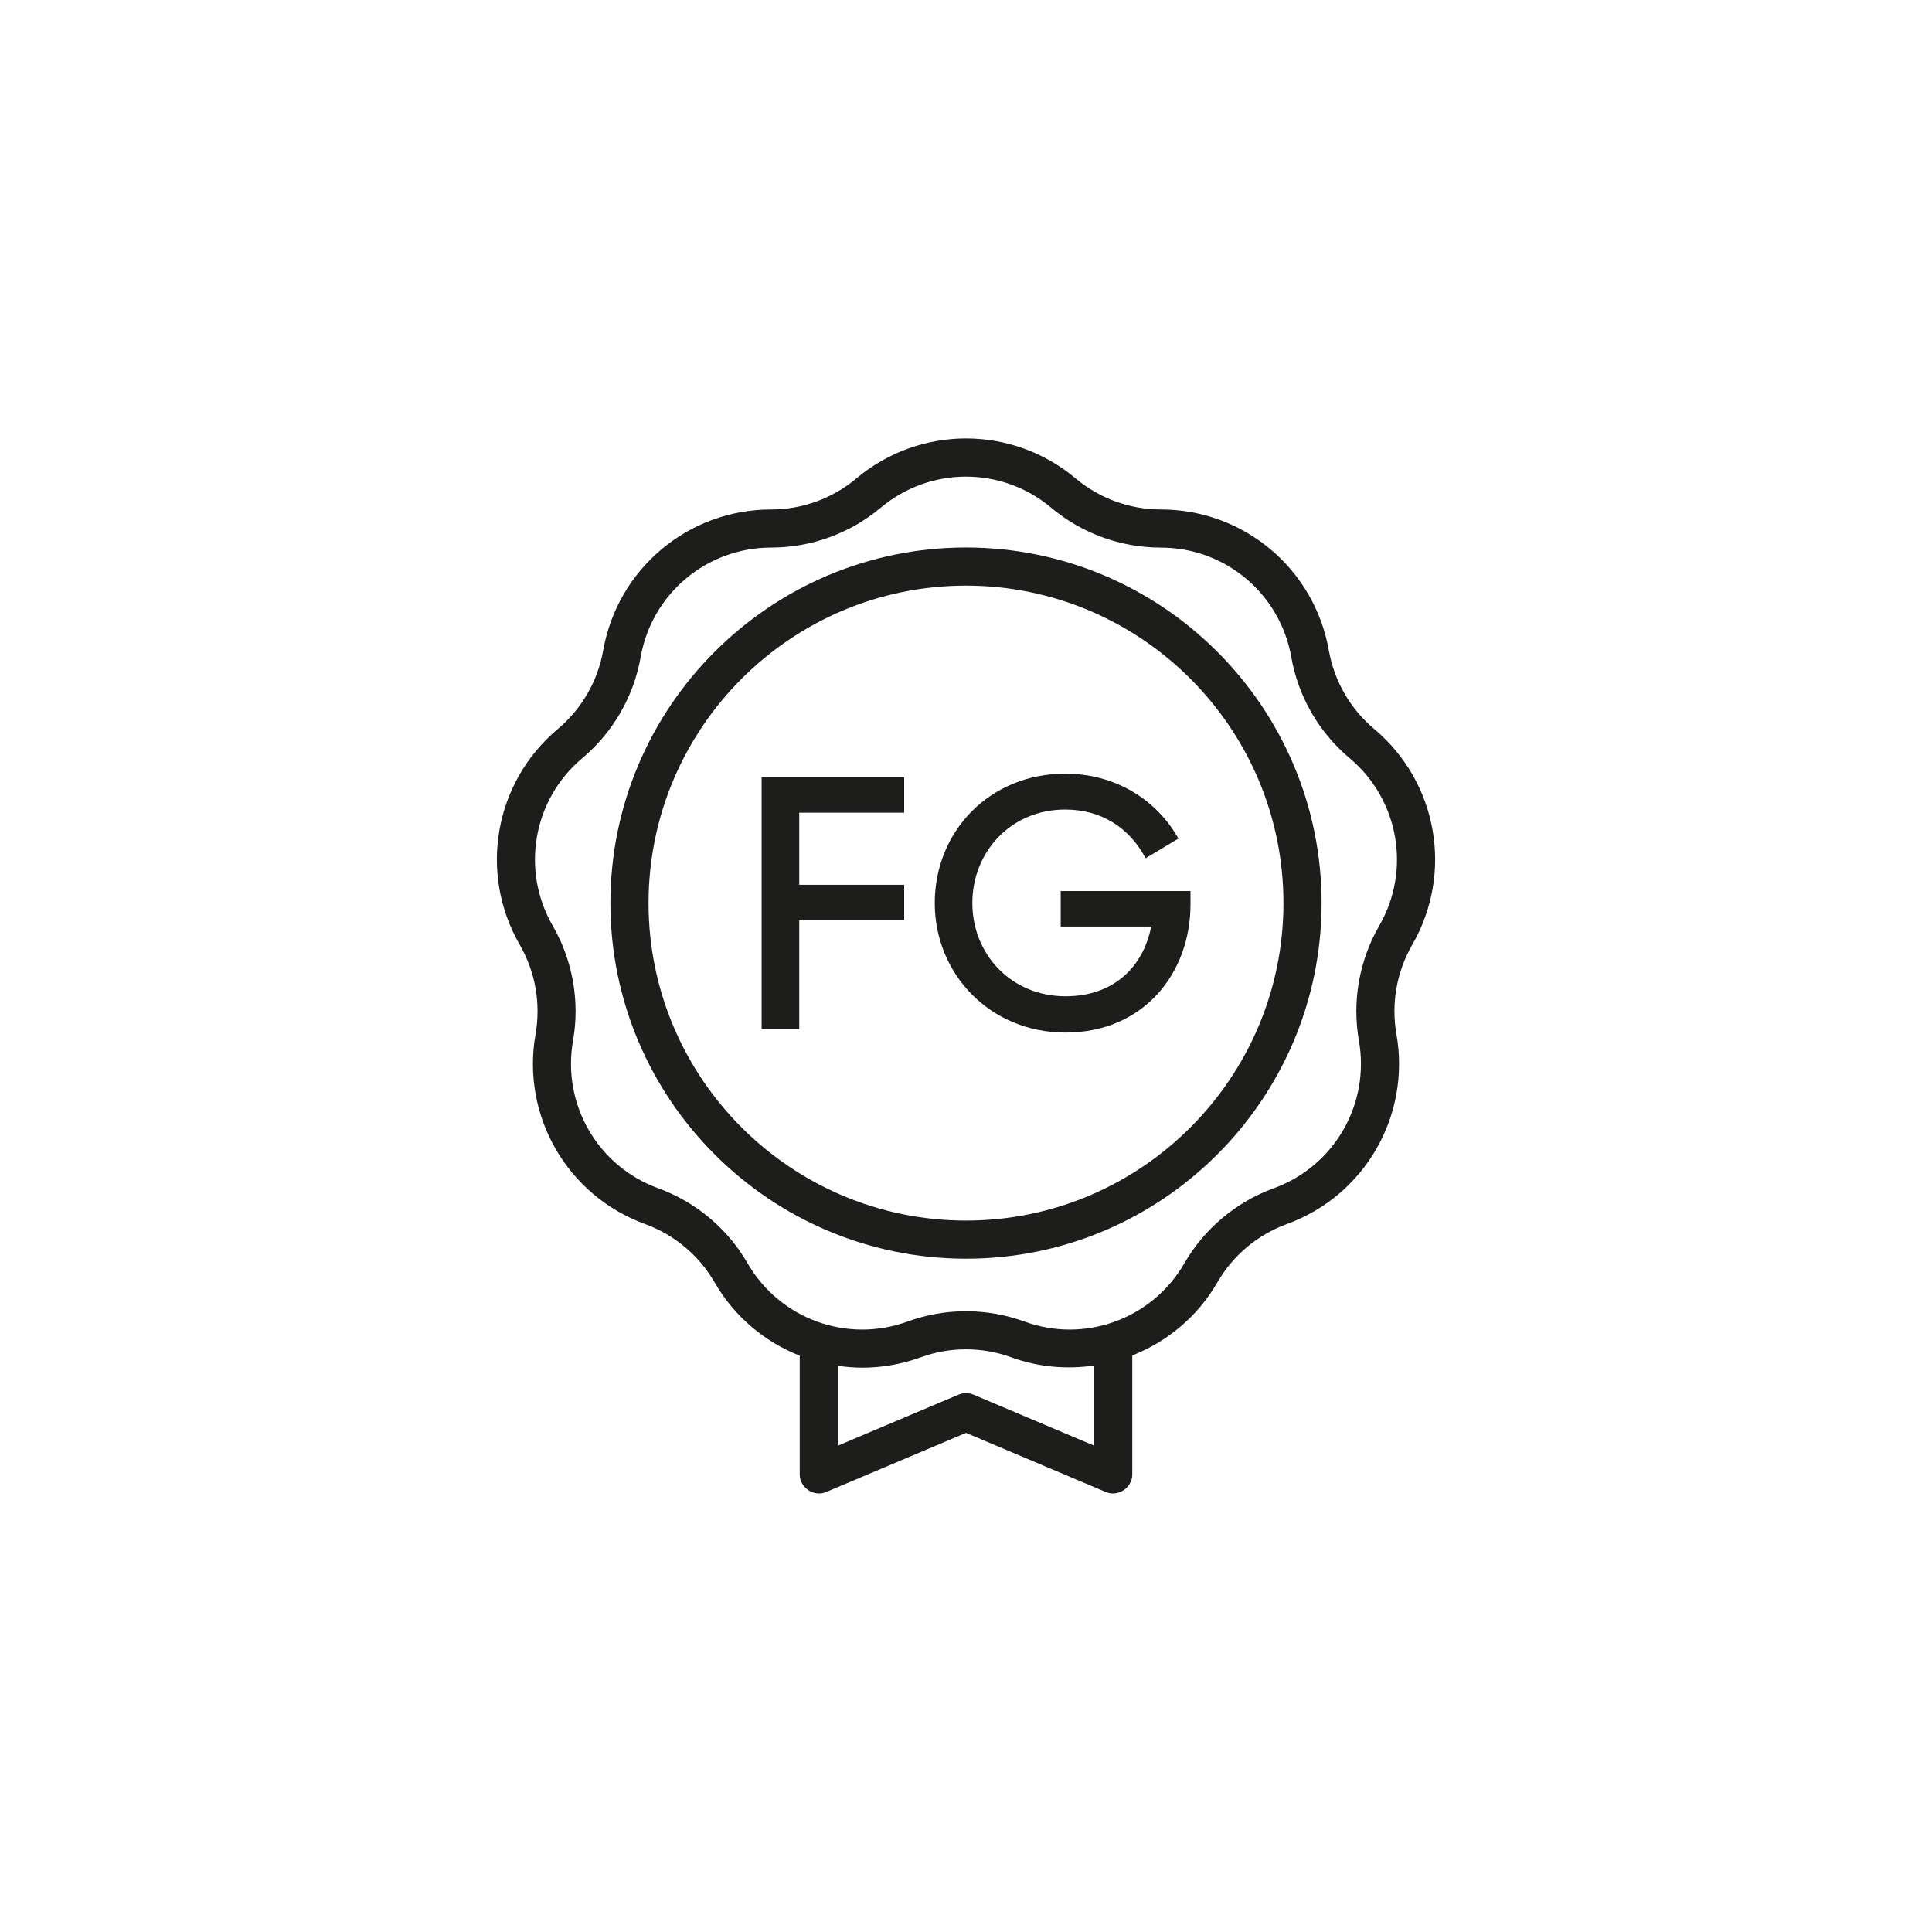
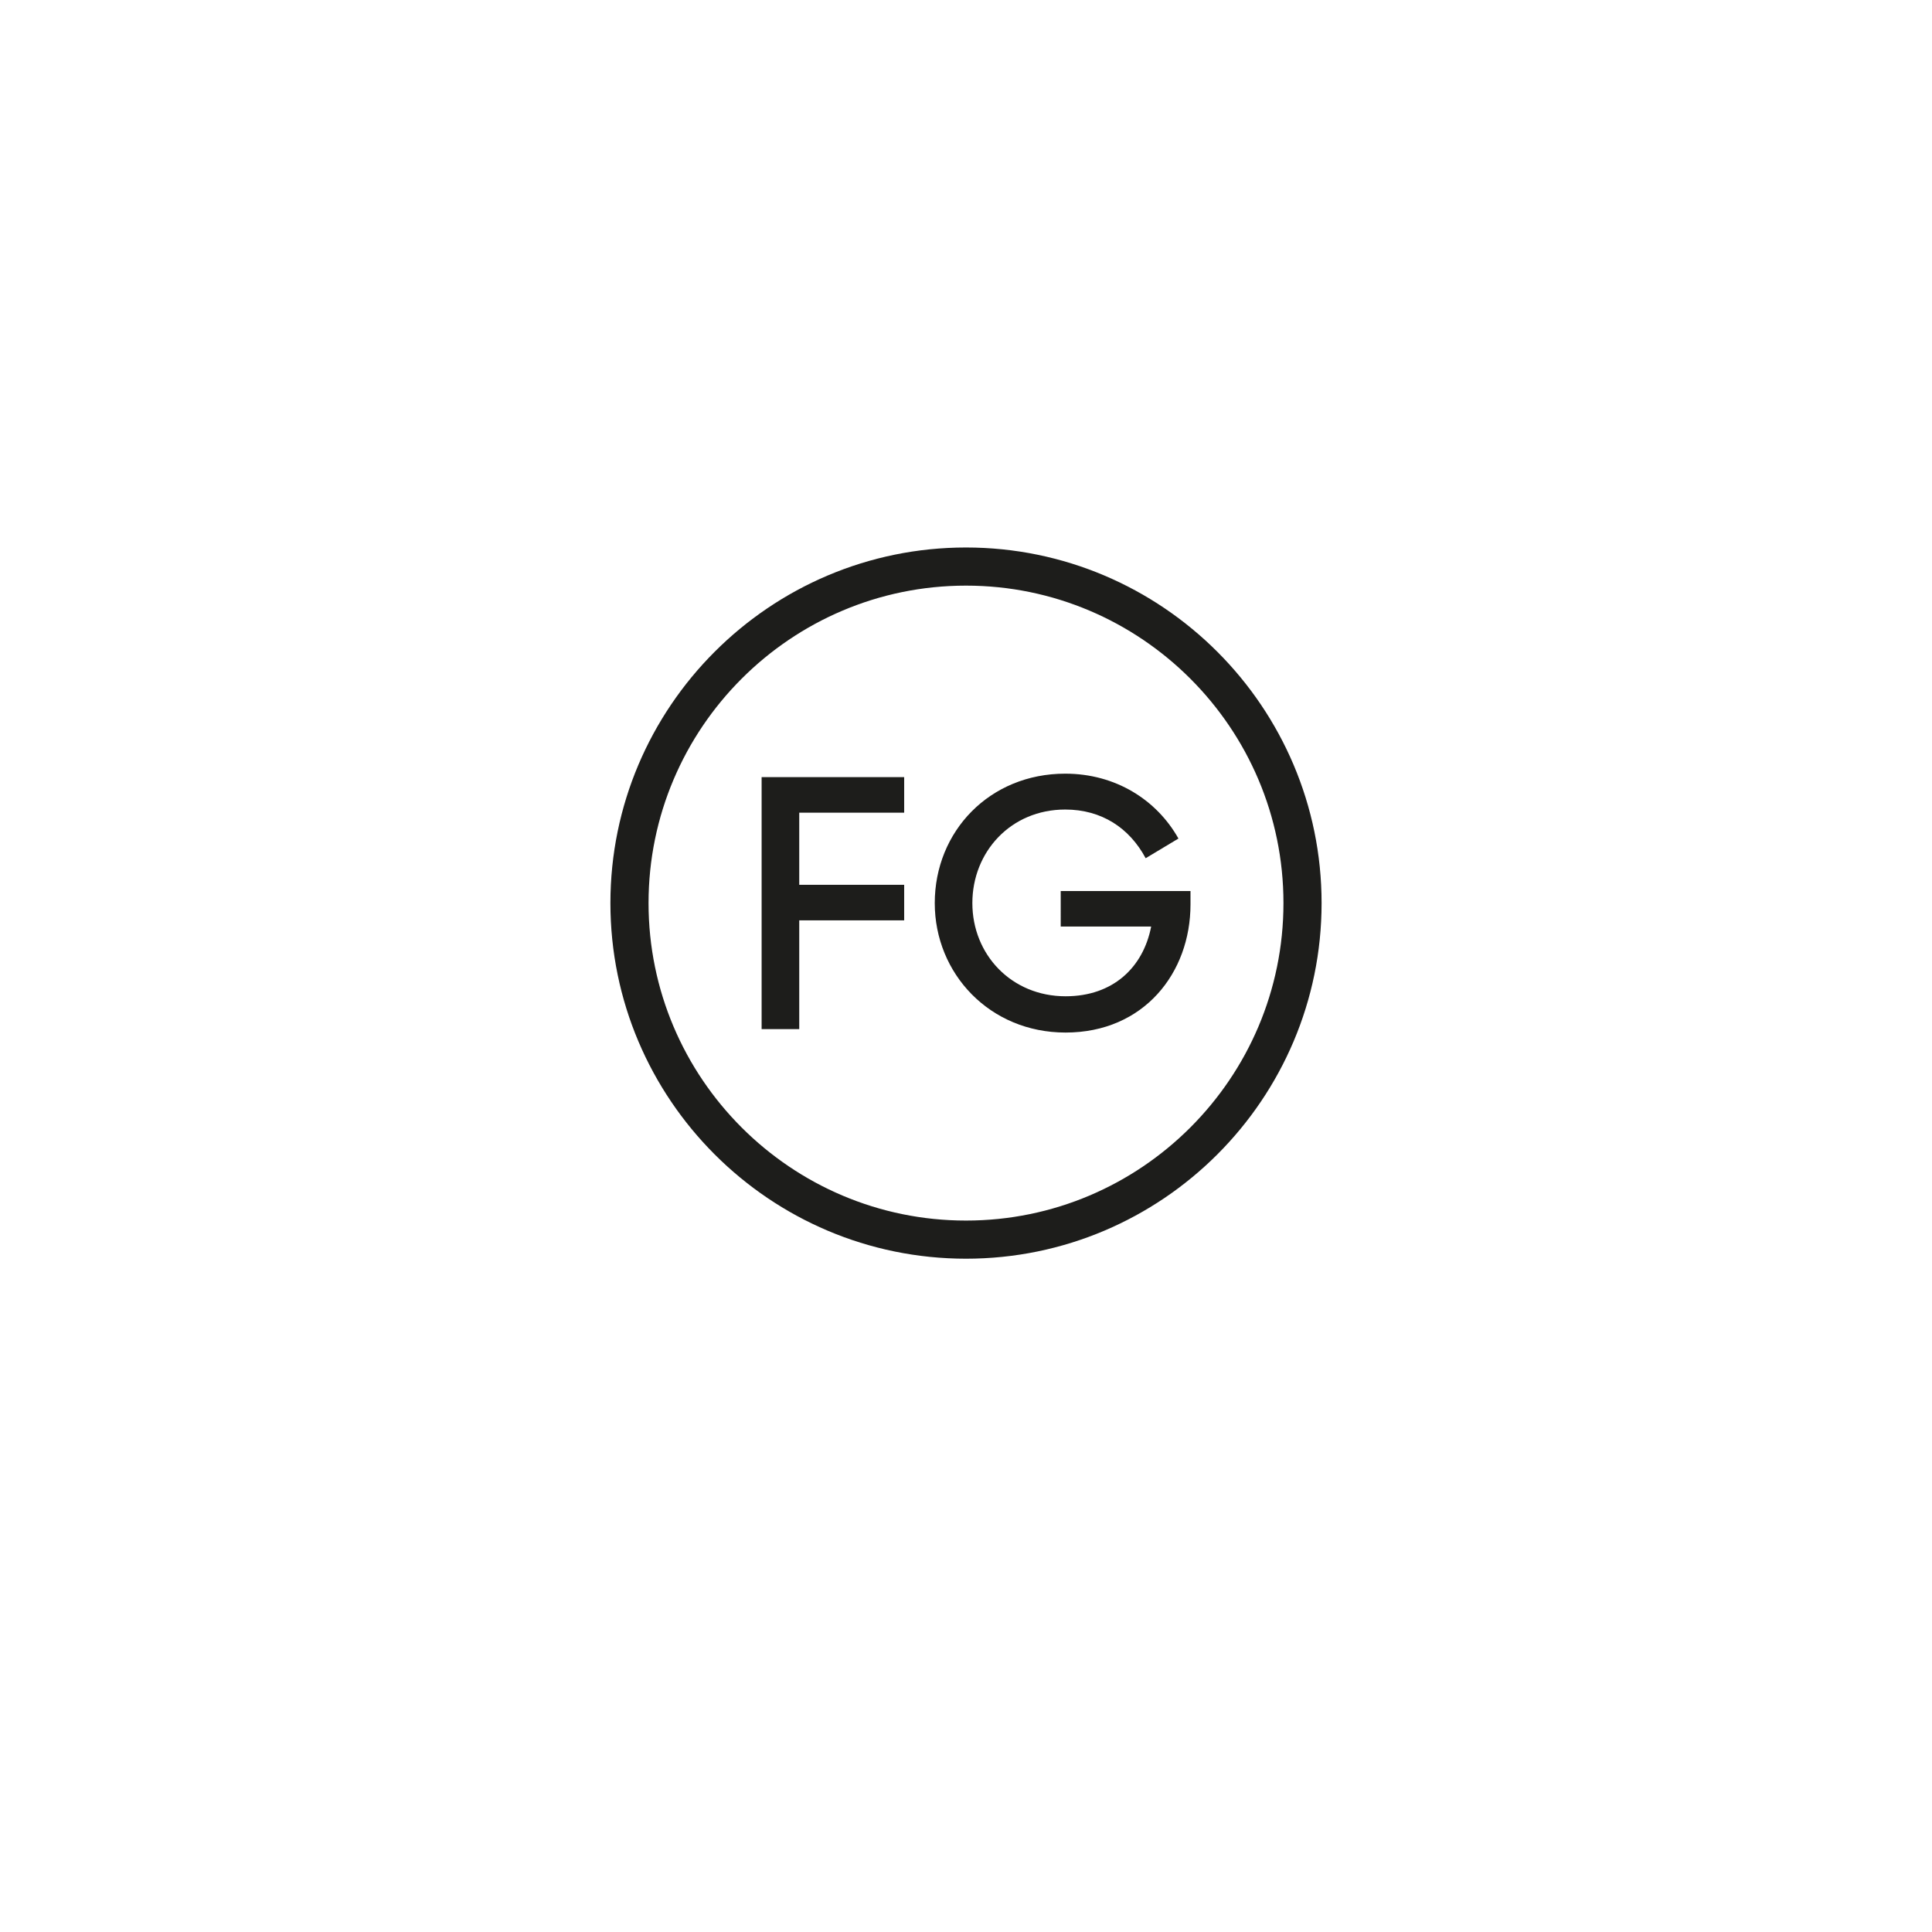
<svg xmlns="http://www.w3.org/2000/svg" version="1.1" id="Layer_1" x="0px" y="0px" viewBox="0 0 76 76" style="enable-background:new 0 0 76 76;" xml:space="preserve">
  <style type="text/css">
	.st0{fill:#1D1D1B;}
</style>
  <g>
    <g>
      <path class="st0" d="M36.771,35.526c0-2.824,2.159-5.092,5.132-5.092    c1.982,0,3.599,1.032,4.454,2.552l-1.29,0.774    c-0.638-1.195-1.738-1.915-3.164-1.915c-2.145,0-3.653,1.67-3.653,3.68    c0,2.023,1.535,3.666,3.667,3.666c1.873,0,3.055-1.141,3.367-2.743h-3.558V35.051    h5.105v0.529c0,2.688-1.833,5.038-4.915,5.038    C38.929,40.618,36.771,38.295,36.771,35.526L36.771,35.526z M29.96,30.57h5.608    v1.398h-4.128v2.838h4.128v1.399h-4.128v4.277h-1.48V30.57" />
    </g>
    <g>
-       <path class="st0" d="M54.055,28.674c-0.937-0.787-1.569-1.883-1.782-3.088    c-0.567-3.213-3.347-5.545-6.609-5.545c-1.223,0-2.412-0.433-3.349-1.219    c-2.5-2.1-6.129-2.098-8.629,0c-0.937,0.786-2.126,1.219-3.349,1.219    c-3.263,0-6.042,2.332-6.609,5.546c-0.213,1.204-0.846,2.3-1.782,3.087    c-2.5,2.097-3.13,5.67-1.498,8.496c0.611,1.06,0.831,2.307,0.619,3.511    C20.5,43.895,22.314,47.036,25.38,48.153c1.15,0.419,2.119,1.232,2.73,2.291    c0.783,1.358,1.979,2.345,3.349,2.885v4.672c0,0.521,0.559,0.897,1.042,0.69    L38,56.366l5.499,2.325c0.482,0.206,1.042-0.167,1.042-0.69v-4.681    c1.368-0.541,2.566-1.52,3.349-2.877c0.611-1.059,1.58-1.872,2.73-2.291    c3.065-1.116,4.88-4.258,4.313-7.472c-0.212-1.204,0.008-2.451,0.619-3.511    C57.185,34.344,56.555,30.771,54.055,28.674z M43.041,56.869l-4.749-2.008    c-0.186-0.08-0.398-0.08-0.584,0l-4.749,2.008v-3.142    c0.316,0.046,0.636,0.074,0.958,0.074c0.767,0,1.544-0.132,2.301-0.407    c1.148-0.42,2.416-0.42,3.564,0c1.075,0.391,2.19,0.478,3.259,0.322V56.869z     M54.254,36.42c-0.787,1.365-1.07,2.971-0.797,4.521    c0.439,2.496-0.97,4.936-3.351,5.802c-1.48,0.54-2.729,1.588-3.516,2.951    c-1.267,2.195-3.919,3.158-6.295,2.291c-1.48-0.539-3.111-0.539-4.592,0    c-2.376,0.867-5.028-0.096-6.295-2.291c-0.786-1.363-2.035-2.411-3.516-2.951    c-2.381-0.866-3.79-3.306-3.351-5.802c0.273-1.55-0.01-3.155-0.797-4.521    c-1.267-2.194-0.777-4.969,1.164-6.598c1.206-1.013,2.021-2.425,2.294-3.975    c0.44-2.496,2.6-4.307,5.133-4.307c1.574,0,3.106-0.558,4.313-1.57    C35.621,19.156,36.811,18.749,38,18.749s2.379,0.407,3.35,1.222    c1.207,1.013,2.739,1.57,4.313,1.57c2.533,0,4.692,1.811,5.133,4.306    c0.272,1.551,1.088,2.963,2.294,3.976C55.031,31.451,55.521,34.226,54.254,36.42z" />
      <path class="st0" d="M38,21.537c-7.713,0-13.988,6.275-13.988,13.988S30.287,49.514,38,49.514    s13.988-6.275,13.988-13.988S45.713,21.537,38,21.537z M38,48.014    c-6.886,0-12.488-5.603-12.488-12.488S31.114,23.037,38,23.037    s12.488,5.603,12.488,12.488S44.886,48.014,38,48.014z" />
    </g>
  </g>
</svg>